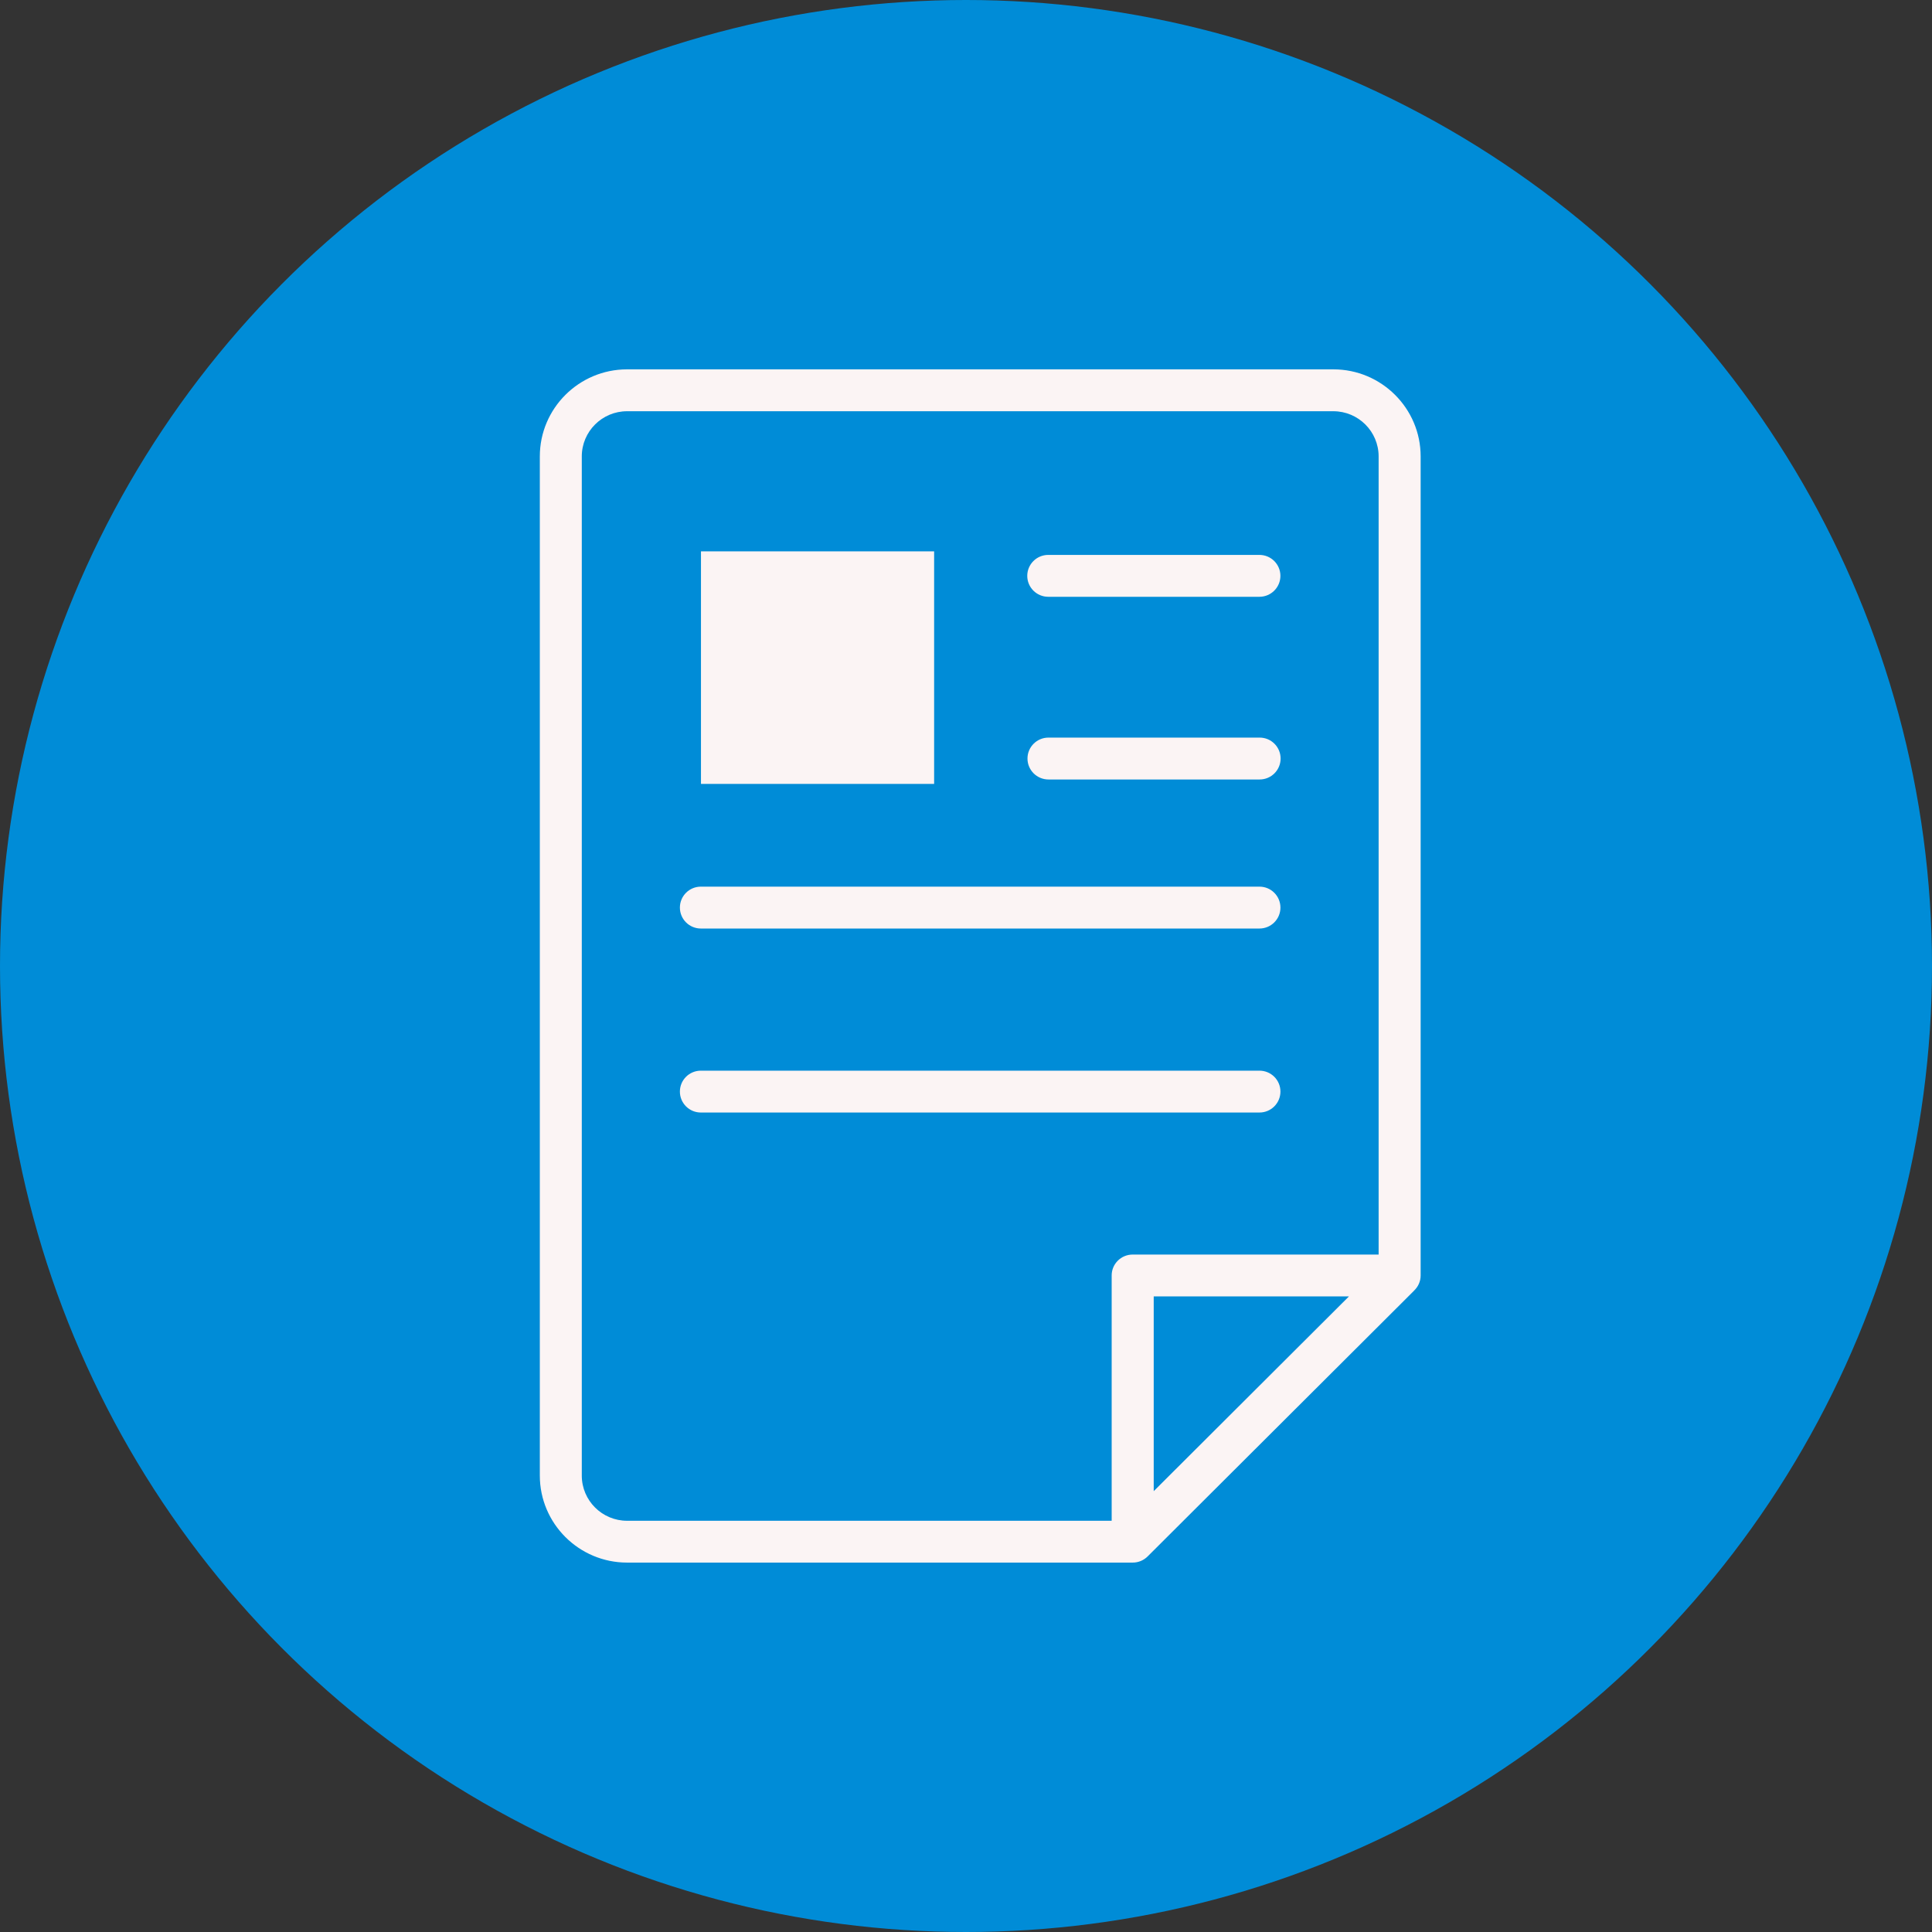
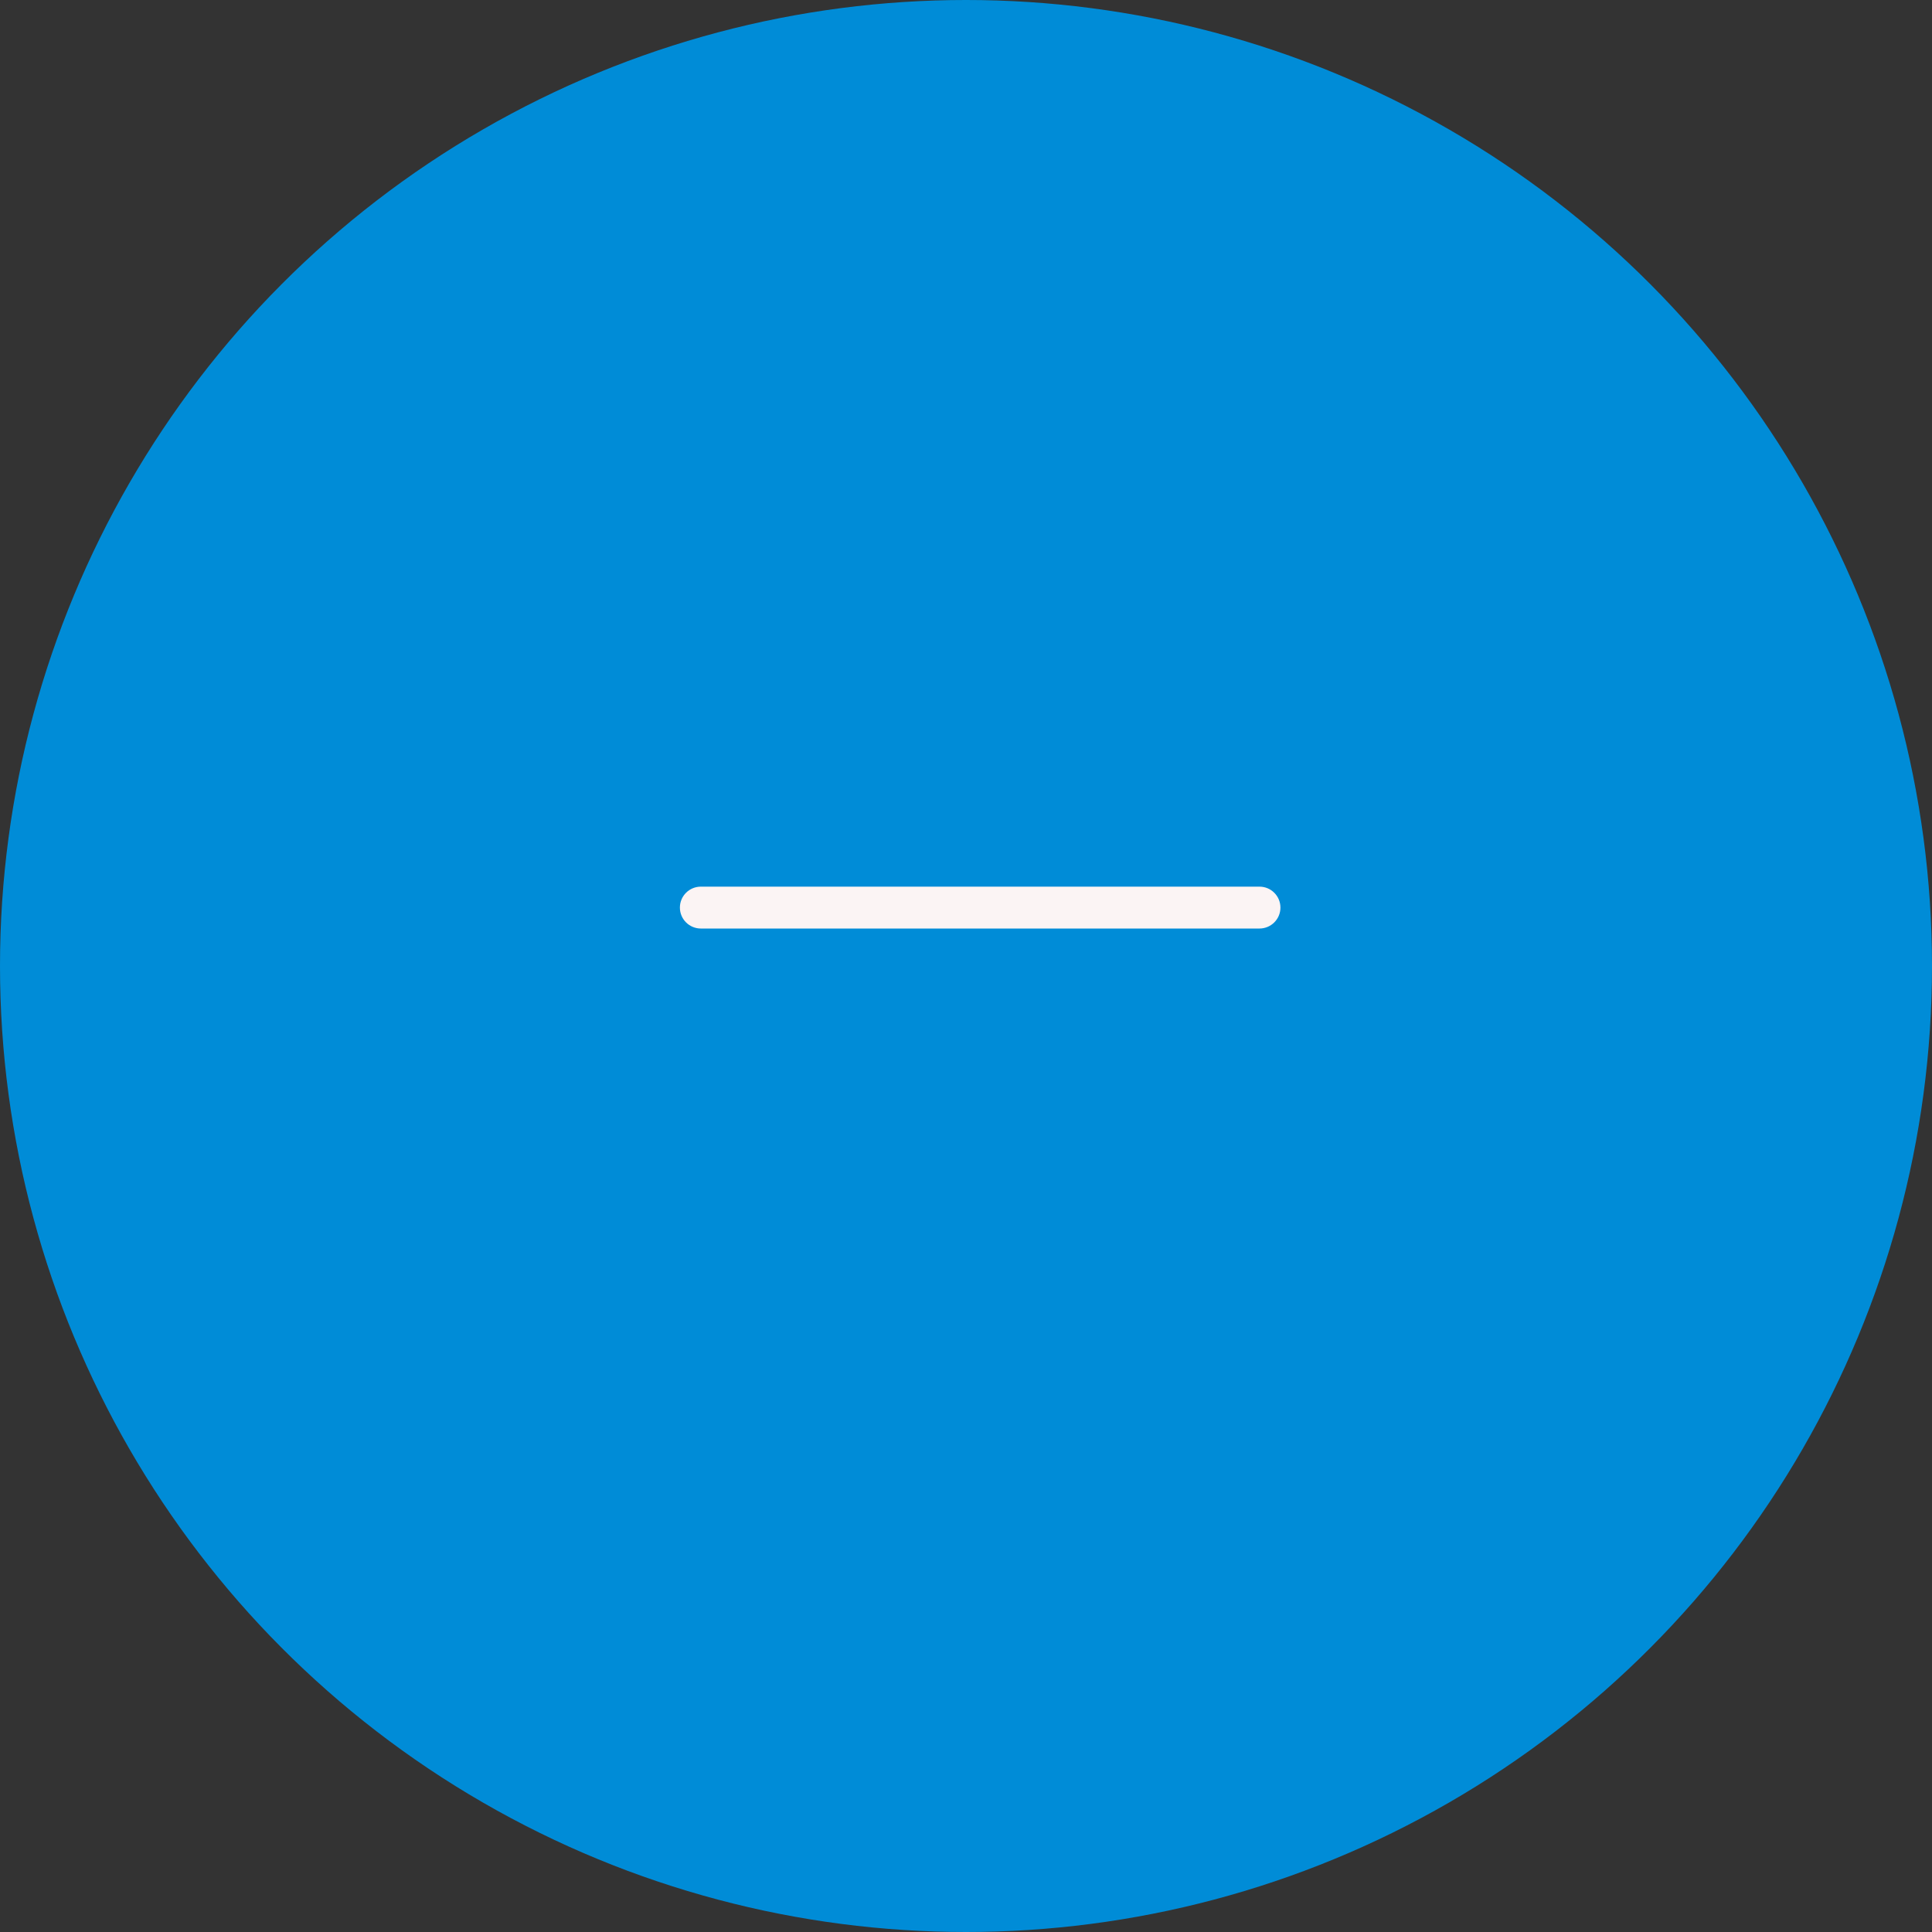
<svg xmlns="http://www.w3.org/2000/svg" width="68" height="68" viewBox="0 0 68 68" fill="none">
  <rect x="0" y="0" width="68" height="68" fill="#333333" stroke="none" />
  <circle cx="34" cy="34" r="34" fill="#008CD7" />
  <g clip-path="url(#clip0_374_2384)">
-     <path d="M46.929 13H22.071C20.378 13 19 14.374 19 16.063V51.935C19 53.624 20.378 54.998 22.071 54.998H39.868C40.073 54.998 40.258 54.915 40.391 54.783L49.76 45.438C49.76 45.438 49.765 45.428 49.771 45.425C49.913 45.29 50.002 45.102 50.002 44.892V16.063C50.002 14.374 48.624 13 46.931 13H46.929ZM20.477 51.937V16.063C20.477 15.187 21.192 14.474 22.071 14.474H46.929C47.808 14.474 48.523 15.187 48.523 16.063V44.156H39.866C39.458 44.156 39.127 44.485 39.127 44.892V53.526H22.071C21.192 53.526 20.477 52.813 20.477 51.937ZM47.479 45.629L40.607 52.484V45.629H47.479Z" fill="#FBF4F4" />
-     <path d="M36.895 21.005H44.327C44.735 21.005 45.066 20.675 45.066 20.268C45.066 19.861 44.735 19.531 44.327 19.531H36.895C36.487 19.531 36.156 19.861 36.156 20.268C36.156 20.675 36.487 21.005 36.895 21.005Z" fill="#FBF4F4" />
-     <path d="M32.878 19.406H24.672V27.591H32.878V19.406Z" fill="#FBF4F4" />
-     <path d="M36.903 27.435H44.335C44.743 27.435 45.073 27.105 45.073 26.698C45.073 26.291 44.743 25.961 44.335 25.961H36.903C36.495 25.961 36.164 26.291 36.164 26.698C36.164 27.105 36.495 27.435 36.903 27.435Z" fill="#FBF4F4" />
    <path d="M24.668 32.681H44.329C44.737 32.681 45.067 32.351 45.067 31.944C45.067 31.537 44.737 31.207 44.329 31.207H24.668C24.26 31.207 23.93 31.537 23.93 31.944C23.93 32.351 24.26 32.681 24.668 32.681Z" fill="#FBF4F4" />
-     <path d="M45.067 38.42C45.067 38.013 44.737 37.684 44.329 37.684H24.668C24.26 37.684 23.93 38.013 23.93 38.42C23.93 38.828 24.26 39.157 24.668 39.157H44.329C44.737 39.157 45.067 38.828 45.067 38.42Z" fill="#FBF4F4" />
  </g>
  <defs>
    <clipPath id="clip0_374_2384">
      <rect width="31" height="42" fill="white" transform="translate(19 13)" />
    </clipPath>
  </defs>
</svg>